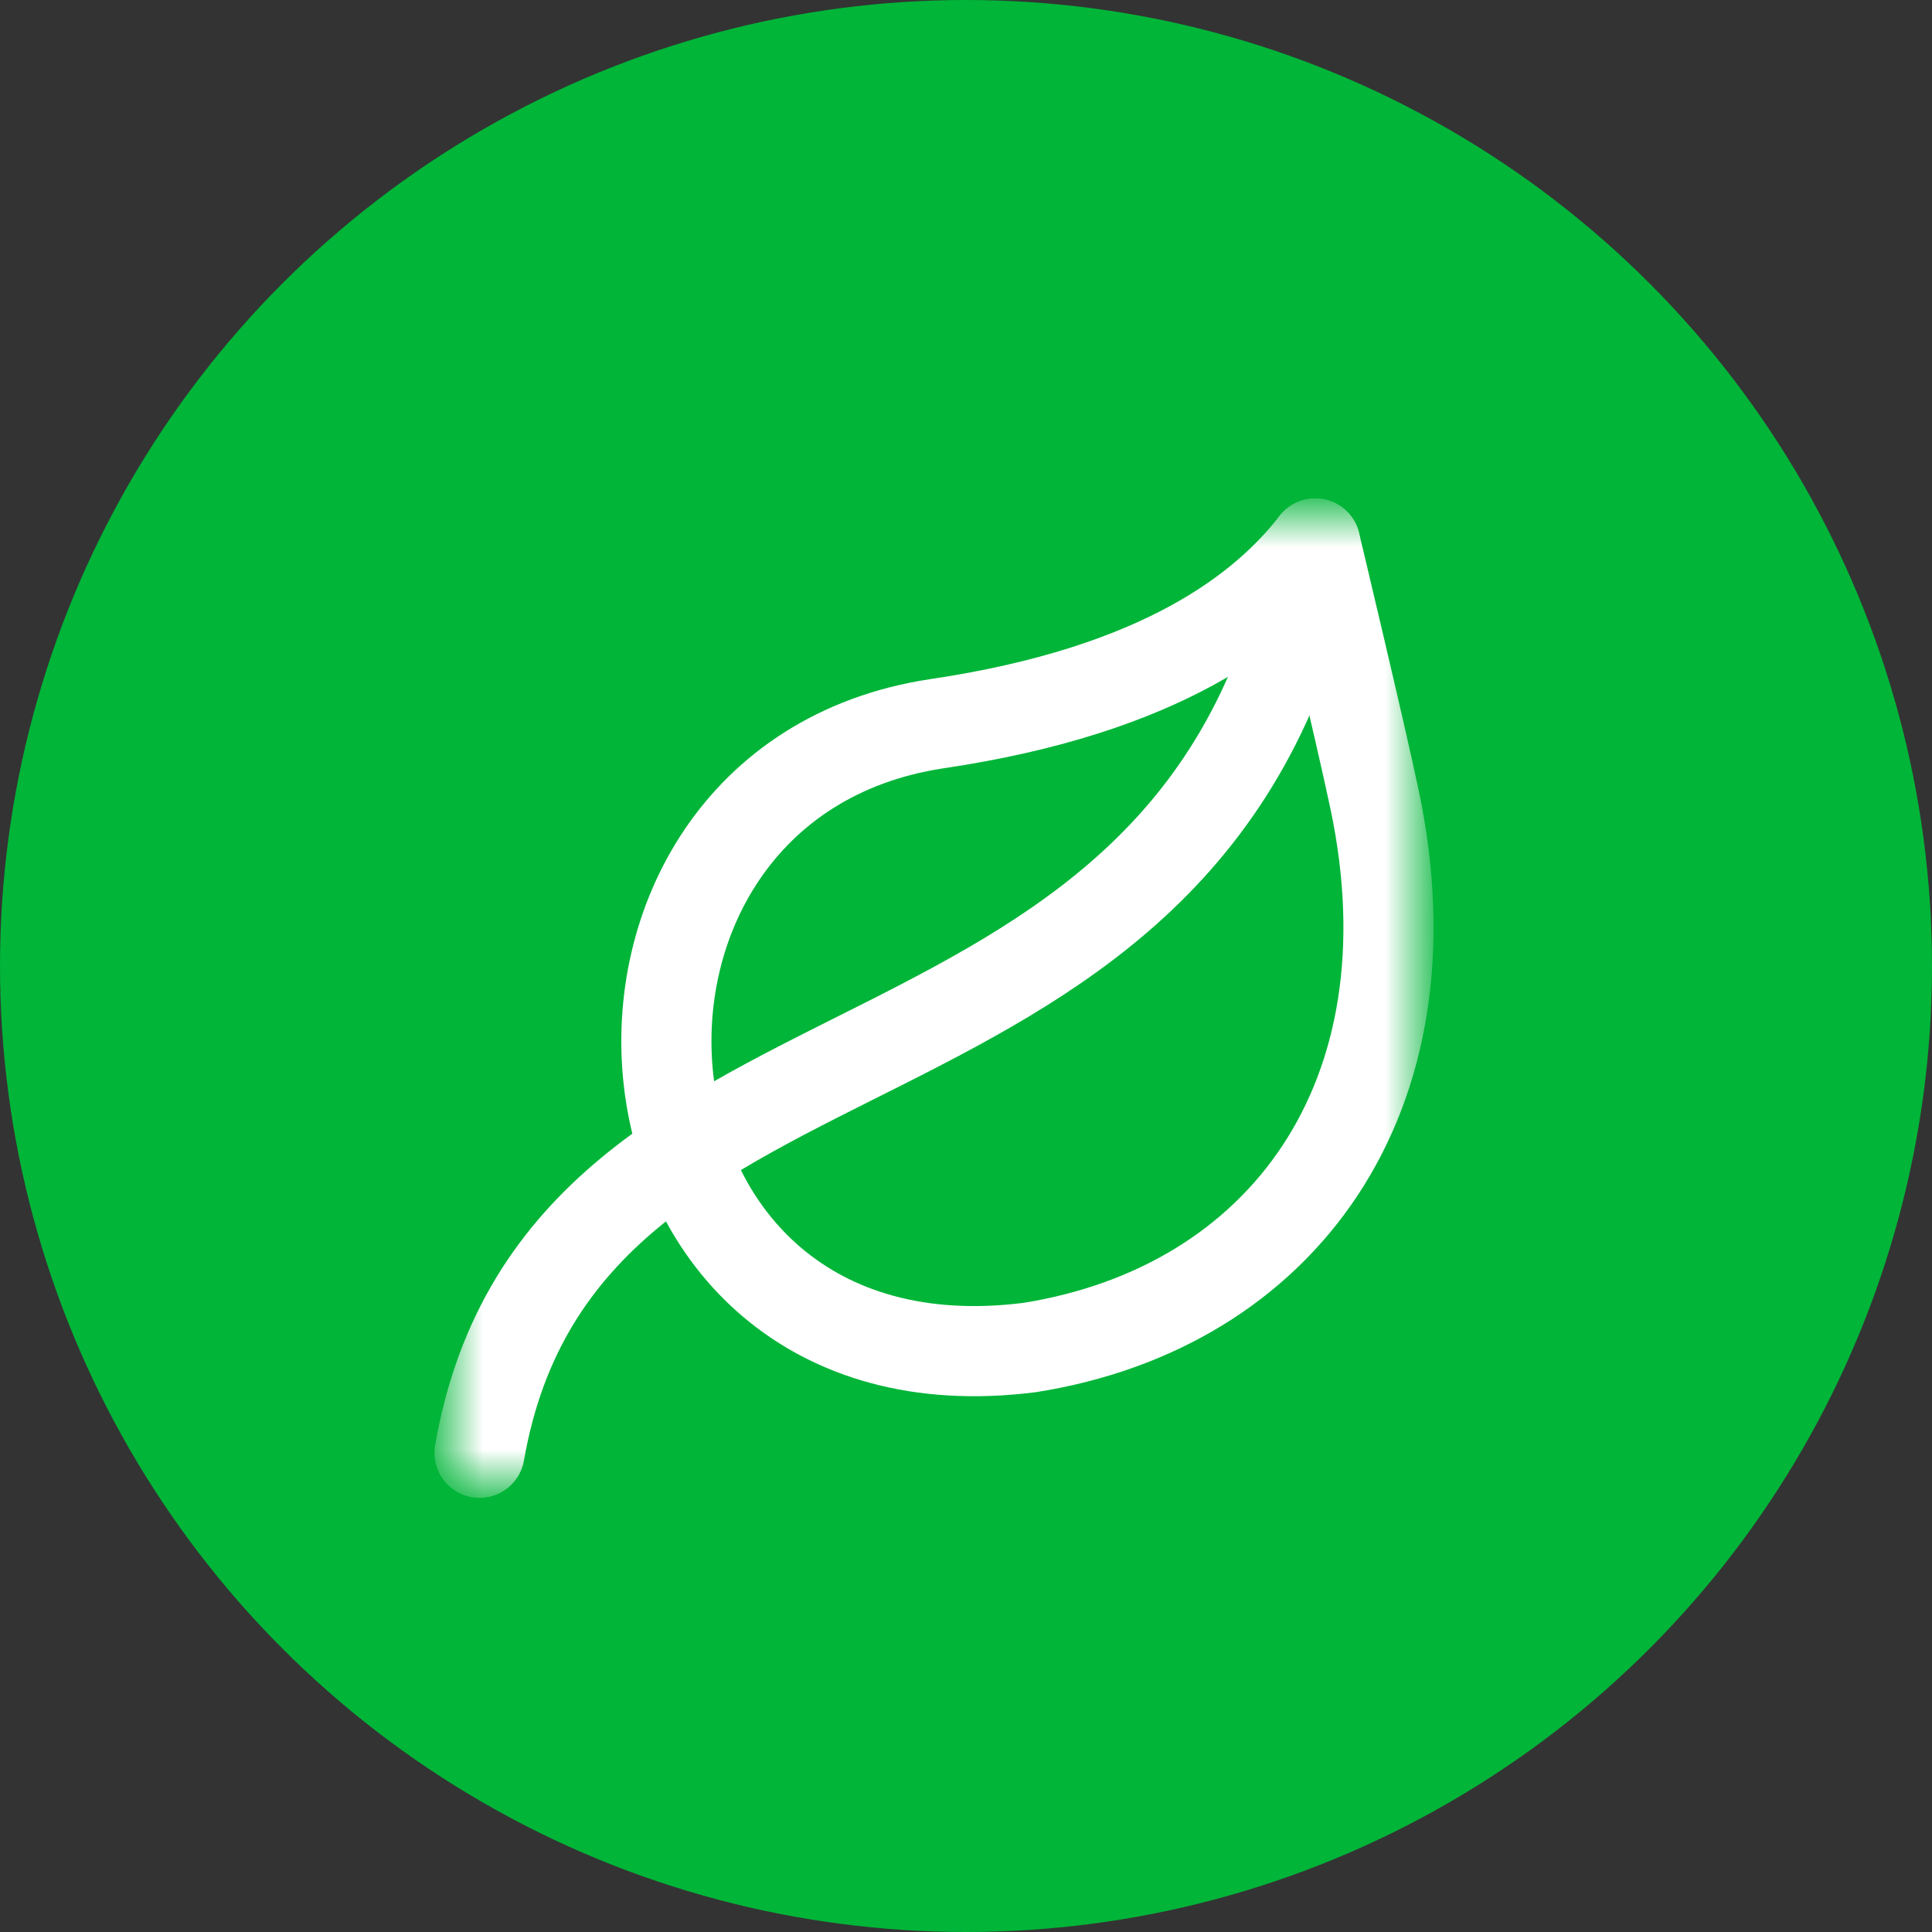
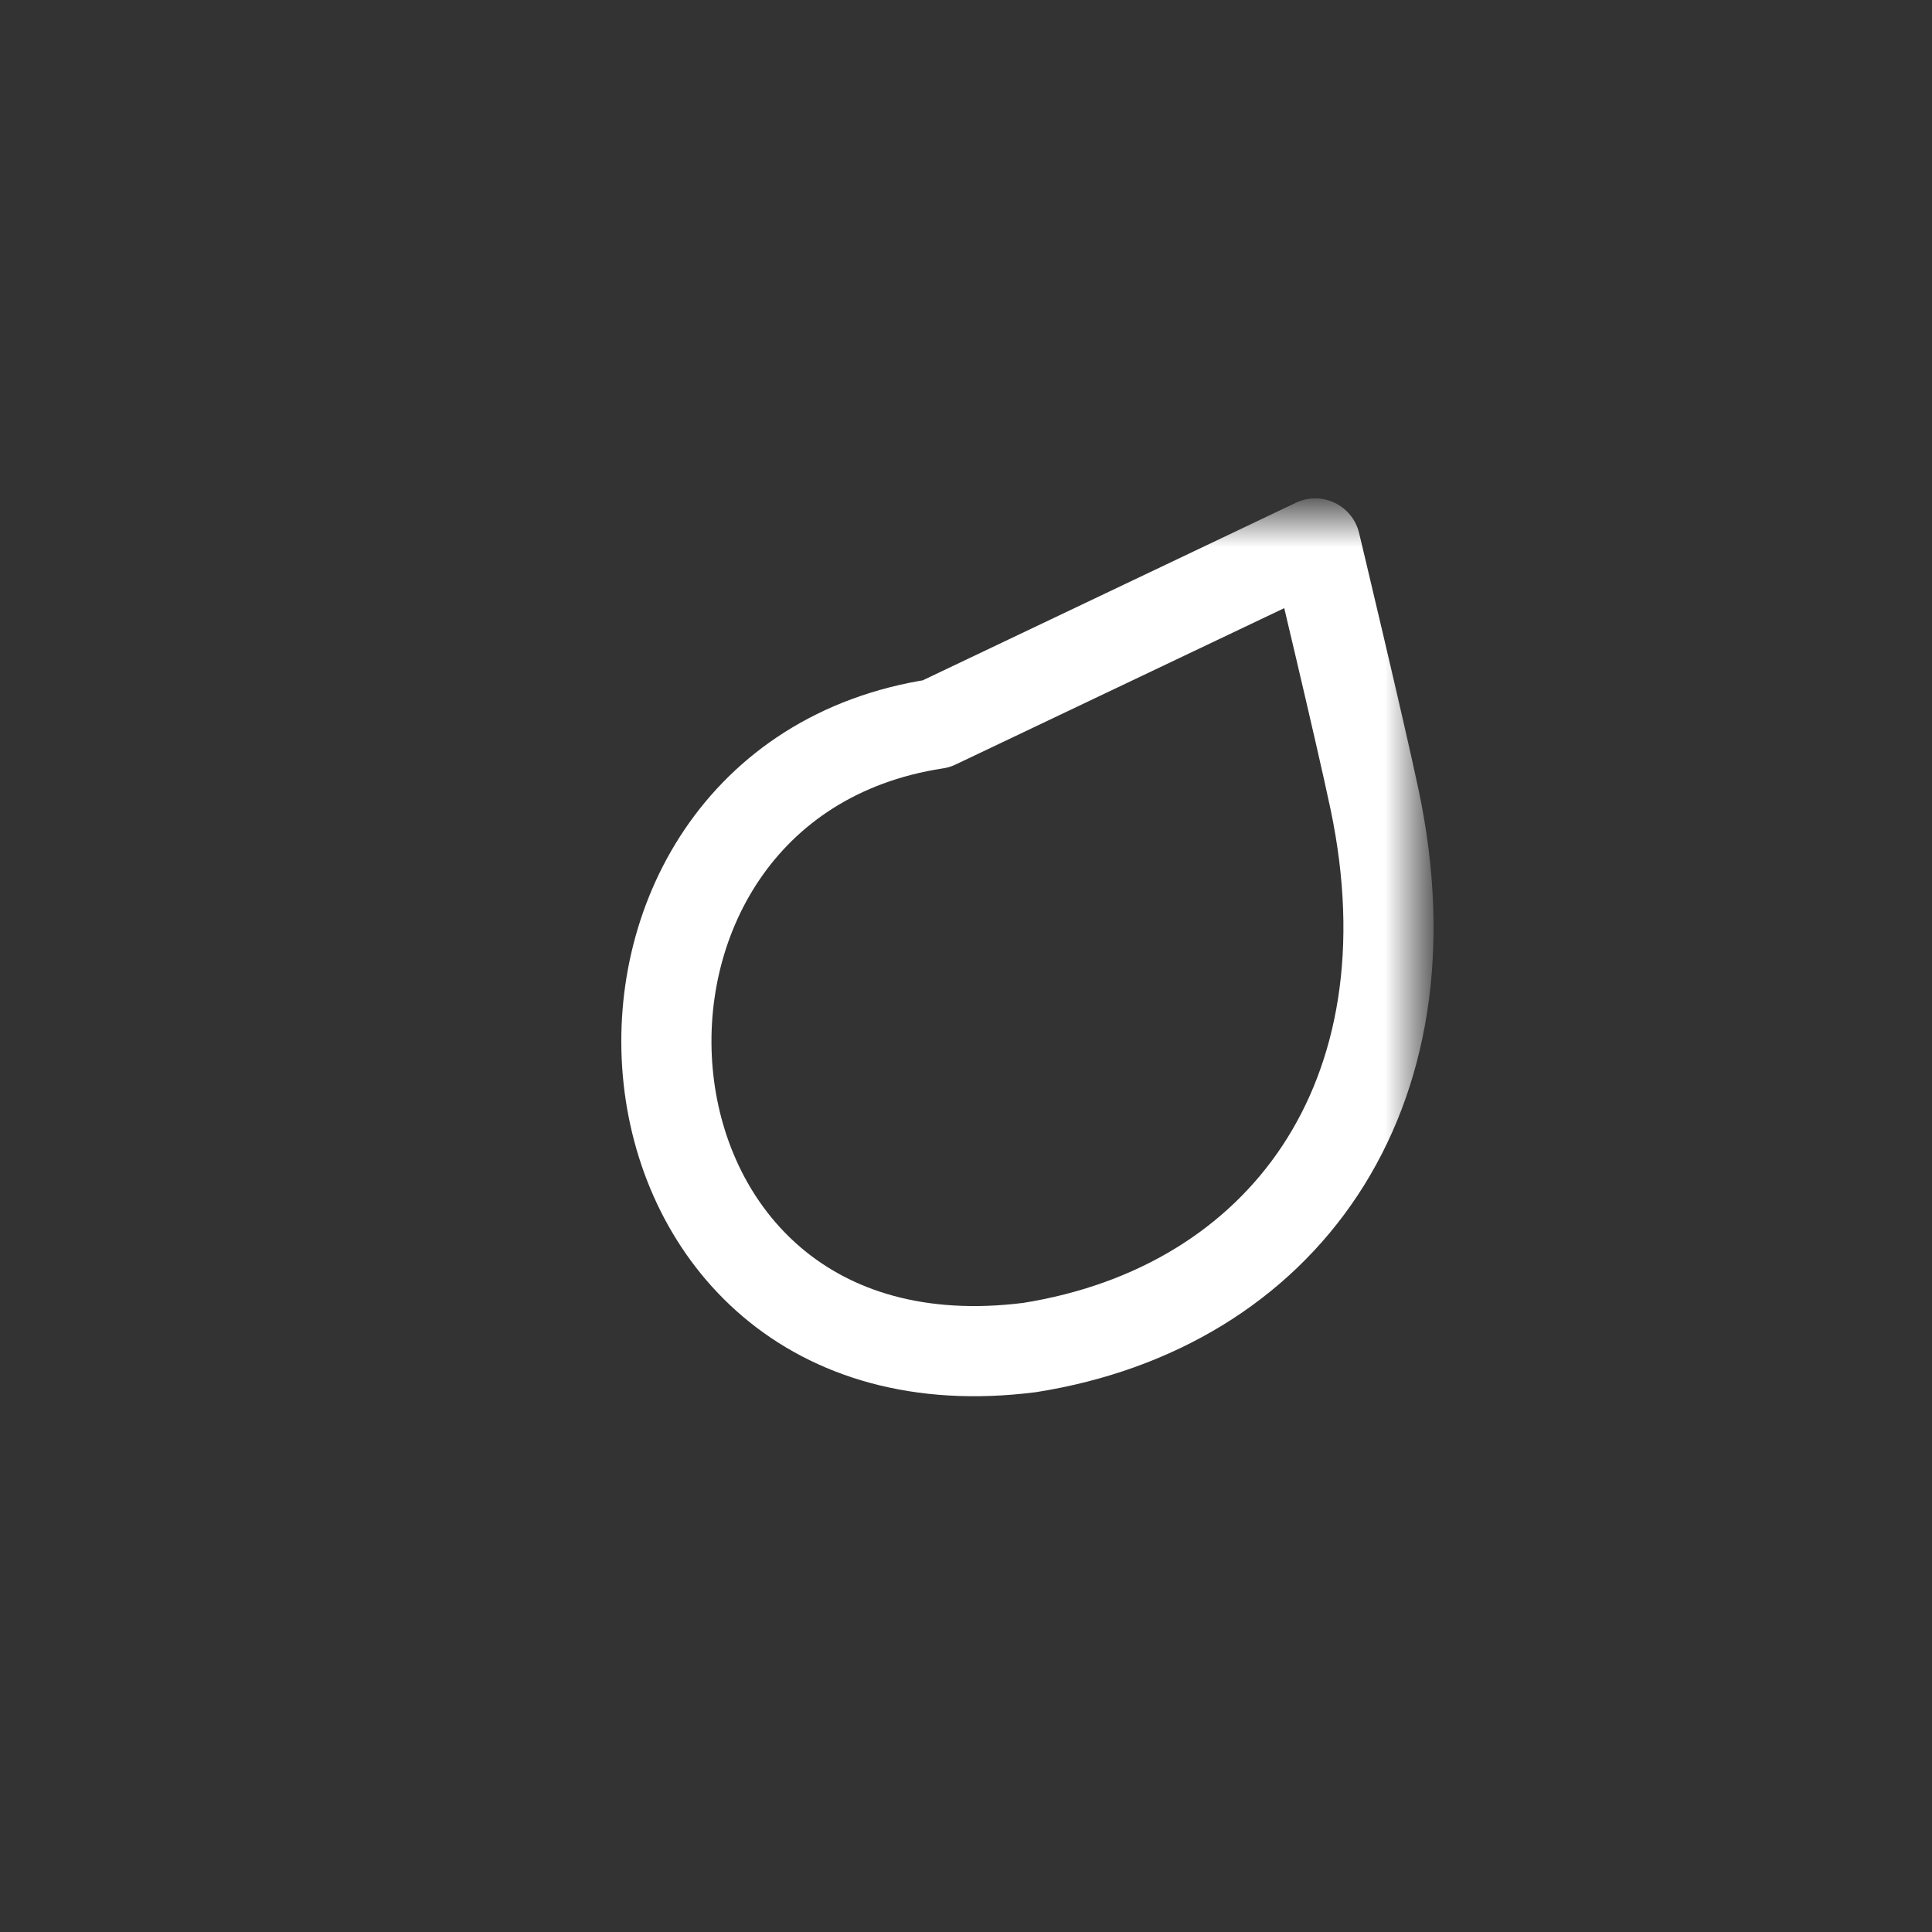
<svg xmlns="http://www.w3.org/2000/svg" width="30" height="30" viewBox="0 0 30 30" fill="none">
  <rect x="0" y="0" width="30" height="30" fill="#333333" stroke="none" />
-   <circle cx="15" cy="15" r="15" fill="#00B538" />
  <mask id="mask0_7814_3018" style="mask-type:luminance" maskUnits="userSpaceOnUse" x="7" y="8" width="15" height="15">
    <path d="M7 8H22V23H7V8Z" fill="white" />
  </mask>
  <g mask="url(#mask0_7814_3018)">
-     <path d="M20.423 8.439C20.423 8.439 21.137 11.427 21.347 12.429C22.314 17.039 19.906 20.302 15.99 20.924C9.09 21.802 8.414 12.175 14.539 11.239C18.056 10.72 19.639 9.45 20.423 8.439Z" stroke="white" stroke-width="1.4" stroke-miterlimit="10" stroke-linecap="round" stroke-linejoin="round" />
-     <path d="M7.446 22.559C8.741 15.142 18.668 17.694 20.422 8.439" stroke="white" stroke-width="1.4" stroke-miterlimit="10" stroke-linecap="round" stroke-linejoin="round" />
+     <path d="M20.423 8.439C20.423 8.439 21.137 11.427 21.347 12.429C22.314 17.039 19.906 20.302 15.99 20.924C9.09 21.802 8.414 12.175 14.539 11.239Z" stroke="white" stroke-width="1.4" stroke-miterlimit="10" stroke-linecap="round" stroke-linejoin="round" />
  </g>
</svg>